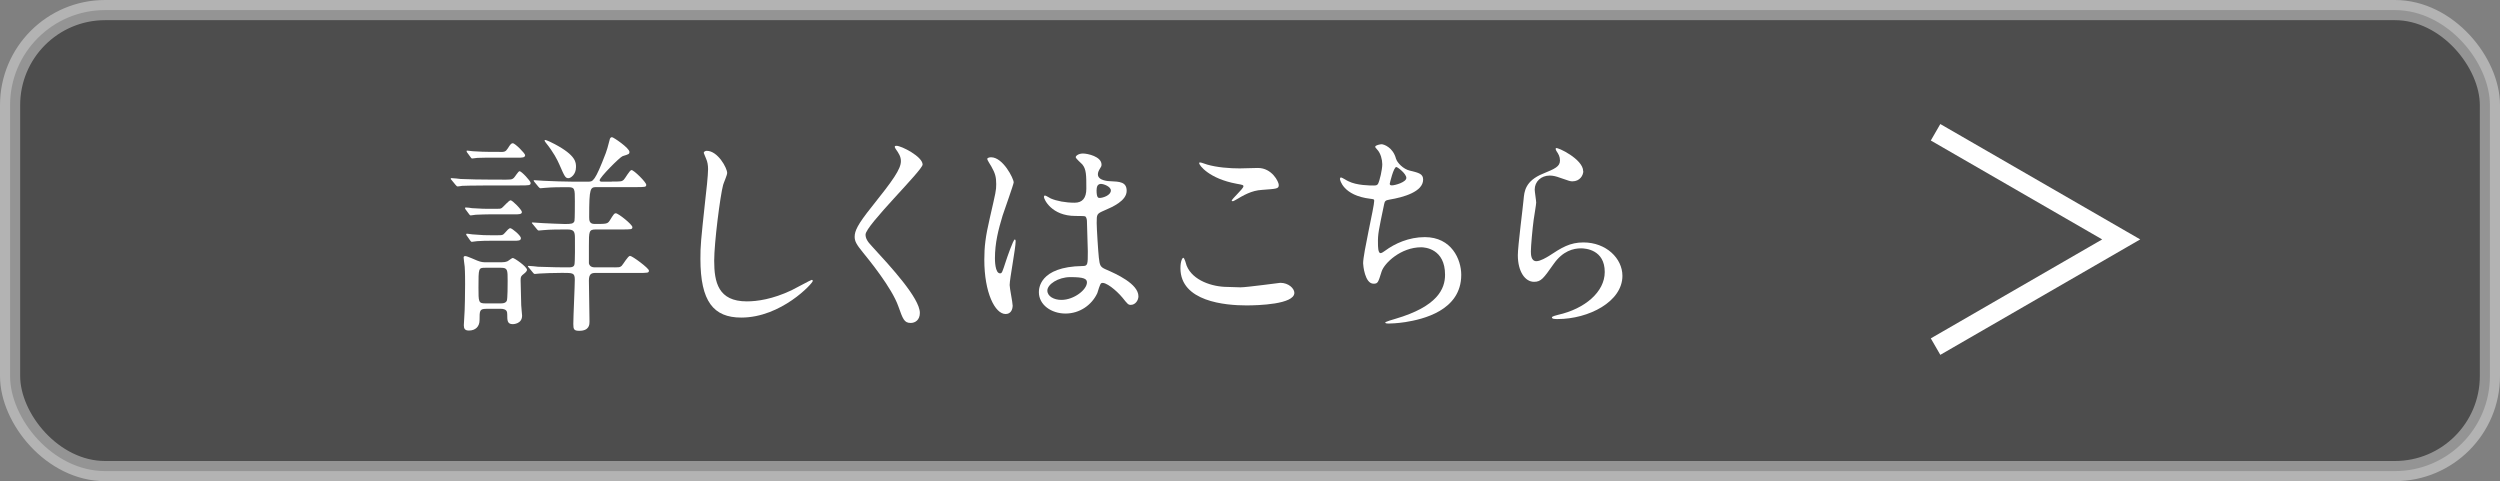
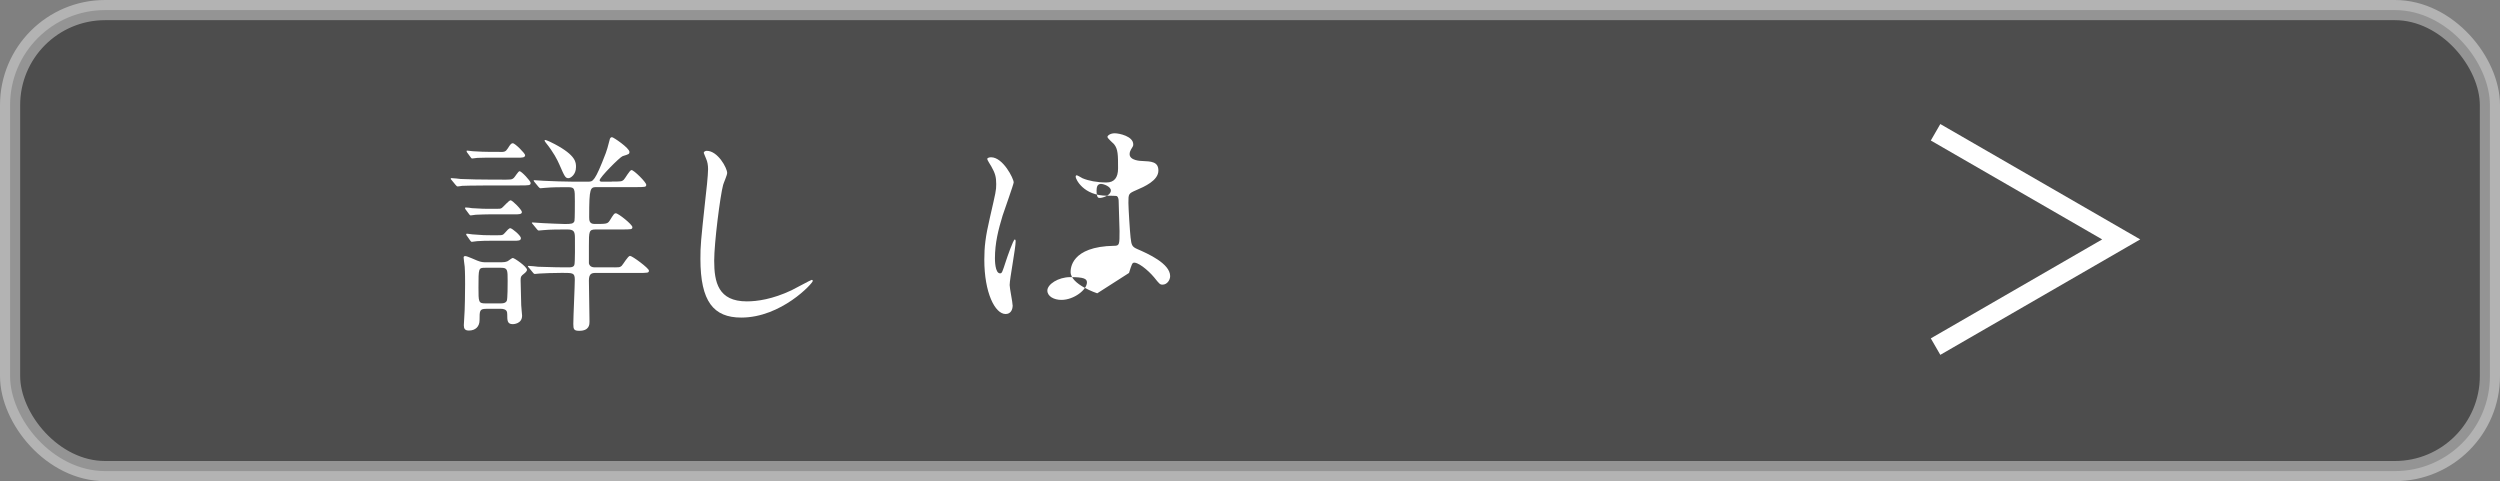
<svg xmlns="http://www.w3.org/2000/svg" id="_レイヤー_2" viewBox="0 0 371.96 71.59">
  <rect x="0" y="0" width="371.96" height="71.59" fill="#808080" stroke="none" />
  <defs>
    <style>.cls-1{fill:#fff;}.cls-2{fill:url(#_名称未設定グラデーション_44);opacity:.4;stroke-width:3px;}.cls-2,.cls-3{stroke:#fff;}.cls-3{fill:none;stroke-width:2.83px;}</style>
    <linearGradient id="_名称未設定グラデーション_44" x1="80.74" y1="-69.45" x2="291.23" y2="141.04" gradientUnits="userSpaceOnUse">
      <stop offset="0" stop-color="#000" />
      <stop offset=".5" stop-color="#000" />
      <stop offset="1" stop-color="#000" />
    </linearGradient>
  </defs>
  <g id="_レイヤ_1">
    <rect class="cls-2" x="1.5" y="1.5" width="368.96" height="68.59" rx="14.14" ry="14.14" />
    <path class="cls-1" d="M74.7,26.73c1.33,0,1.46,0,1.74-.25.16-.13.67-1.01.86-1.01.29,0,1.65,1.46,1.65,1.74,0,.38-.19.38-1.71.38h-4.47c-2.79,0-3.71.06-4.02.06-.1.03-.57.09-.67.09s-.16-.09-.29-.22l-.6-.73c-.13-.13-.13-.16-.13-.19,0-.06.03-.1.09-.1.22,0,1.2.1,1.39.13,1.55.06,2.85.09,4.34.09h1.81ZM72.33,45.95c-.98,0-.98.29-.98,1.68,0,.98-.63,1.55-1.58,1.55-.6,0-.76-.28-.76-.79,0-.13.06-.89.06-1.08.1-1.14.13-4.15.13-5,0-.41,0-1.87-.06-2.63-.03-.22-.16-1.23-.16-1.36,0-.16.09-.22.25-.22.29,0,1.49.57,1.77.67.6.25.95.25,1.33.25h2.31c.35,0,.57-.03.89-.16.13-.06.63-.48.76-.48.25,0,2.12,1.3,2.12,1.77,0,.16-.19.38-.44.57-.44.35-.51.41-.51.98,0,.32.09,3.55.09,3.71,0,.28.13,1.36.13,1.55,0,1.24-1.3,1.27-1.39,1.27-.82,0-.82-.57-.82-1.43,0-.41-.03-.86-1.05-.86h-2.09ZM73.78,31.07c.57,0,.67,0,.89-.13.22-.16,1.05-1.14,1.3-1.14.28,0,1.68,1.43,1.68,1.74,0,.35-.44.35-1.05.35h-3.71c-.63,0-1.3.03-2.09.06-.09,0-.67.1-.76.1-.13,0-.19-.13-.25-.19l-.54-.73c-.03-.06-.06-.09-.06-.16,0-.1.06-.1.13-.1.16,0,.76.06.89.1,1.55.1,1.96.1,2.6.1h.98ZM74.01,35c.7,0,.79,0,1.05-.29.38-.44.67-.76.86-.76.25,0,1.58,1.08,1.58,1.49,0,.38-.41.38-1.05.38h-3.39c-.57,0-1.33,0-2.06.06-.13,0-.7.1-.79.1s-.16-.06-.25-.19l-.51-.73c-.06-.06-.09-.13-.09-.19,0-.1.09-.1.13-.1.13,0,.7.1.79.1,1.52.13,2.03.13,2.72.13h1.01ZM74.29,22.61c.76,0,.92,0,1.27-.54.35-.57.51-.76.73-.76.35,0,1.84,1.52,1.84,1.77,0,.38-.44.38-1.08.38h-3.93c-.6,0-1.33,0-2.09.03-.13.03-.67.09-.76.09-.13,0-.19-.09-.25-.19l-.54-.73s-.06-.09-.06-.19c0-.06.06-.06.13-.06.13,0,.67.09.79.09,1.05.06,1.77.1,2.69.1h1.27ZM72.2,39.84c-1.01,0-1.01.03-1.01,2.95,0,2.12,0,2.35,1.01,2.35h2.28c.25,0,.73,0,.92-.38.13-.25.13-2.47.13-2.95,0-1.68,0-1.97-1.01-1.97h-2.31ZM91.05,27.01c1.33,0,1.46,0,1.74-.25.22-.19.89-1.46,1.17-1.46.35,0,2.19,1.81,2.19,2.19,0,.35-.16.35-1.68.35h-5.64c-1.01,0-1.17,0-1.17,4.47,0,.48.03,1.01.79,1.01,1.74,0,1.93,0,2.25-.48.63-1.01.7-1.11.92-1.11.38,0,2.47,1.68,2.47,2.06,0,.35-.16.35-1.68.35h-3.74c-1.05,0-1.05.25-1.05,2.47v2.57c.13.6.7.6.98.6h2.15c1.33,0,1.46.03,1.74-.22.22-.22.95-1.49,1.24-1.49.35,0,2.82,1.84,2.82,2.19s-.16.35-1.68.35h-6.27c-.54,0-.98.1-.98,1.11s.09,5.26.09,6.14c0,.38,0,1.36-1.52,1.36-.79,0-.89-.22-.89-1.01,0-1.05.22-5.64.22-6.56,0-1.05-.25-1.05-1.87-1.05-1.3,0-2.76.06-3.39.1-.1,0-.57.06-.67.06-.13,0-.19-.06-.29-.19l-.6-.73c-.1-.09-.16-.16-.16-.22,0-.03.06-.06.13-.06.22,0,1.2.1,1.39.13,2.53.09,3.45.09,4.53.09.29,0,.73,0,.86-.35.13-.29.09-3.52.09-3.99,0-1.01-.16-1.3-1.17-1.3-1.08,0-2.5,0-3.52.1-.09,0-.57.06-.67.06-.13,0-.19-.06-.29-.19l-.6-.73c-.13-.16-.16-.16-.16-.22s.06-.06.13-.06c.25,0,1.3.1,1.52.1.73.03,2.63.13,3.23.13.98,0,1.3-.03,1.46-.44.06-.19.06-2.63.06-2.95,0-1.87,0-2.09-1.05-2.09-1.14,0-2.25,0-3.39.1-.09,0-.57.06-.67.06s-.16-.06-.29-.19l-.6-.73q-.13-.16-.13-.22c0-.06.03-.06.09-.06.22,0,1.2.09,1.39.09,1.55.06,2.88.13,4.34.13h2.31c.67,0,.98,0,2.6-4.25.22-.6.25-.76.57-1.96.03-.19.13-.41.35-.41s2.6,1.62,2.6,2.19c0,.32-.09.35-1.01.63-.44.16-3.42,3.17-3.42,3.58,0,.22.22.22.35.22h1.43ZM82.53,21.44c3.17,1.68,3.17,2.72,3.17,3.42,0,1.14-.82,1.65-1.11,1.65-.48,0-.57-.22-1.39-2.09-.28-.63-.82-1.74-2-3.2-.06-.09-.22-.28-.16-.38.09-.13,1.33.51,1.49.6Z" />
    <path class="cls-1" d="M108.19,25.74c0,.32-.54,1.52-.6,1.77-.44,1.62-1.33,8.62-1.33,11.28,0,3.2.6,6.05,4.85,6.05,1.55,0,3.83-.32,6.65-1.65.48-.22,2.88-1.55,3.01-1.55s.16.1.16.16c0,.35-4.69,5.45-10.64,5.45-4.12,0-6.08-2.38-6.08-8.74,0-1.96.06-2.6.73-8.81.13-1.05.41-3.64.41-4.53,0-.57-.09-1.11-.29-1.55-.03-.09-.35-.82-.35-.86,0-.22.25-.32.44-.32,1.65,0,3.04,2.57,3.04,3.29Z" />
-     <path class="cls-1" d="M133.37,21.69c.76,0,3.9,1.62,3.9,2.79,0,.86-8.49,9.06-8.49,10.42,0,.54.25,1.01.95,1.74,2.82,3.07,7.13,7.73,7.13,9.92,0,1.05-.7,1.49-1.36,1.49-.98,0-1.17-.6-1.84-2.47-.98-2.79-4.44-7-5.26-8.01-.98-1.2-1.24-1.68-1.24-2.34,0-.86.41-1.81,2.57-4.5,3.14-3.93,4.31-5.58,4.31-6.75,0-.67-.29-1.14-.79-1.84-.1-.16-.16-.29-.1-.38.03-.06.13-.06.22-.06Z" />
-     <path class="cls-1" d="M150.67,45.42c0,.7-.32,1.3-1.05,1.3-1.58,0-3.17-3.17-3.17-8.08,0-1.87.16-3.39.82-6.21.89-3.9.95-4.06.95-5.04,0-1.08-.16-1.62-.73-2.63-.1-.19-.6-.92-.6-1.11s.38-.25.57-.25c1.77,0,3.36,3.17,3.36,3.74,0,.25-1.39,4.15-1.65,4.94-.63,2.09-1.14,4.05-1.14,6.37,0,.19,0,2.22.76,2.22.29,0,.32-.13.89-1.87.13-.41,1.08-3.17,1.3-3.17.13,0,.13.22.13.29,0,1.01-.89,5.58-.89,6.49,0,.48.44,2.57.44,3.01ZM163.25,43.64c-.82,1.74-2.6,3.01-4.72,3.01s-3.96-1.3-3.96-3.17c0-.44,0-3.8,6.49-3.9.79,0,.79-.22.79-2.19,0-.19-.1-3.55-.13-4.44,0-.19-.03-.57-.25-.76-.06-.06-1.3-.06-1.46-.06-3.58,0-4.69-2.5-4.69-2.82,0-.09.03-.22.16-.22s.73.38.86.44c.89.38,2.19.63,3.55.63q1.74,0,1.74-2.09c0-2,0-2.88-.6-3.61-.13-.16-.98-.86-.98-1.08,0-.19.41-.54,1.08-.54s2.76.44,2.76,1.65c0,.22-.03.29-.35.79-.1.16-.19.41-.19.67,0,.95,1.65,1.01,1.84,1.01,1.39.06,2.44.1,2.44,1.43,0,1.49-2.12,2.41-3.29,2.91-1.17.51-1.17.54-1.17,1.9,0,.7.22,4.28.32,5.13.13,1.17.22,1.39,1.01,1.74,1.55.67,4.88,2.15,4.88,4.02,0,.57-.44,1.27-1.14,1.27-.38,0-.48-.13-1.24-1.08-.92-1.11-2.57-2.44-3.14-2.15-.22.1-.51,1.27-.6,1.49ZM155.83,43.23c0,.86.98,1.39,2.09,1.39,1.87,0,3.8-1.52,3.8-2.6,0-.54-.44-.79-2.47-.79-1.81,0-3.42,1.08-3.42,2ZM163.15,28.25c0,1.2.25,1.2.48,1.2.44,0,1.65-.38,1.65-1.11,0-.57-1.05-.98-1.49-.98-.1,0-.25.03-.38.13-.13.1-.25.35-.25.76Z" />
-     <path class="cls-1" d="M184.57,42.75c.95,0,5.77-.67,5.92-.67,1.24,0,2.09.85,2.09,1.49,0,1.71-5.39,1.87-7.13,1.87-3.14,0-9.82-.57-9.82-5.54,0-1.2.35-1.55.41-1.55.22,0,.44,1.01.51,1.17.89,2.22,3.83,3.17,6.08,3.17.22,0,1.62.06,1.93.06ZM184.66,25.05c.38,0,2.15-.06,2.5-.06,2.09,0,3.1,2.06,3.1,2.53,0,.57-.29.57-2.47.73-1.62.09-2.79.82-3.99,1.52-.32.19-.32.16-.44.16-.03,0-.1,0-.1-.06,0-.29,1.74-1.77,1.74-2.15,0-.19-.1-.22-1.01-.38-4.12-.76-5.58-2.76-5.58-3.07,0-.1.09-.1.16-.1.19,0,.89.29,1.05.32,1.43.41,3.23.57,5.04.57Z" />
-     <path class="cls-1" d="M207.72,23.65c.16.54,1.05,1.52,2.06,1.74,1.33.32,1.96.48,1.96,1.33,0,1.81-2.91,2.63-5.01,2.98-.63.1-.7.25-.79.67-.82,3.93-.95,4.47-.92,5.83,0,.41,0,1.46.38,1.46.19,0,.44-.19.67-.35,1.46-1.08,3.55-2.03,5.92-2.03,3.99,0,5.42,3.33,5.42,5.61,0,5.35-5.77,6.62-8.3,7.03-1.2.19-2.31.22-2.53.22-.1,0-.48,0-.48-.16,0-.1,1.24-.48,1.49-.54,6.3-1.84,7.41-4.47,7.41-6.56,0-3.86-2.98-4.09-3.55-4.09-3.01,0-5.48,2.34-5.89,3.61-.51,1.62-.54,1.81-1.2,1.81-1.3,0-1.55-2.76-1.55-3.04,0-1.49,1.65-8.4,1.65-9.28,0-.25-.06-.25-.6-.32-4.02-.48-4.5-2.79-4.5-2.95,0-.1.06-.22.16-.22.16,0,.92.51,1.11.57,1.24.63,3.23.63,3.77.63.38,0,.51-.06.63-.25.25-.48.63-2.12.63-2.91,0-.7-.25-1.62-.7-2.12-.25-.29-.35-.38-.35-.48,0-.25.79-.38.95-.38.29,0,1.71.44,2.15,2.19ZM206.77,27.36c0,.19.19.22.32.22.48,0,2.15-.48,2.15-1.11s-1.3-1.62-1.49-1.62c-.41,0-.98,2.44-.98,2.5Z" />
-     <path class="cls-1" d="M235.57,25.46c0,.63-.51,1.52-1.62,1.52-.29,0-.44-.03-1.87-.54-.51-.19-1.01-.32-1.49-.32-1.3,0-2.25.89-2.25,2.09,0,.29.22,1.65.22,1.93s-.32,2.15-.38,2.6c-.16,1.17-.41,3.87-.41,4.66,0,.48.03,1.46.82,1.46.6,0,1.52-.57,1.84-.76,1.93-1.27,3.14-2.03,5.16-2.03,3.39,0,5.8,2.38,5.8,4.97,0,3.86-5.04,6.43-9.63,6.43-.41,0-.86,0-.86-.25,0-.16.7-.32.92-.38,3.96-.89,6.94-3.39,6.94-6.37,0-3.33-2.88-3.52-3.52-3.52-1.11,0-2.72.35-4.12,2.38-1.46,2.06-1.81,2.6-2.88,2.6-1.33,0-2.41-1.52-2.41-3.96,0-1.33.76-7.16.86-8.33.1-1.11.22-2.72,2.88-3.8,1.77-.73,2.53-1.05,2.53-1.96,0-.6-.22-.95-.54-1.43-.06-.13-.16-.32-.06-.41.22-.19,4.05,1.65,4.05,3.42Z" />
+     <path class="cls-1" d="M150.67,45.42c0,.7-.32,1.3-1.05,1.3-1.58,0-3.17-3.17-3.17-8.08,0-1.87.16-3.39.82-6.21.89-3.9.95-4.06.95-5.04,0-1.08-.16-1.62-.73-2.63-.1-.19-.6-.92-.6-1.11s.38-.25.57-.25c1.77,0,3.36,3.17,3.36,3.74,0,.25-1.39,4.15-1.65,4.94-.63,2.09-1.14,4.05-1.14,6.37,0,.19,0,2.22.76,2.22.29,0,.32-.13.89-1.87.13-.41,1.08-3.17,1.3-3.17.13,0,.13.22.13.29,0,1.01-.89,5.58-.89,6.49,0,.48.44,2.57.44,3.01ZM163.25,43.64s-3.96-1.3-3.96-3.17c0-.44,0-3.8,6.49-3.9.79,0,.79-.22.79-2.19,0-.19-.1-3.55-.13-4.44,0-.19-.03-.57-.25-.76-.06-.06-1.3-.06-1.46-.06-3.58,0-4.69-2.5-4.69-2.82,0-.09.03-.22.16-.22s.73.38.86.44c.89.38,2.19.63,3.55.63q1.74,0,1.74-2.09c0-2,0-2.88-.6-3.61-.13-.16-.98-.86-.98-1.08,0-.19.41-.54,1.08-.54s2.76.44,2.76,1.65c0,.22-.03.29-.35.79-.1.16-.19.41-.19.67,0,.95,1.65,1.01,1.84,1.01,1.39.06,2.44.1,2.44,1.43,0,1.49-2.12,2.41-3.29,2.91-1.17.51-1.17.54-1.17,1.9,0,.7.22,4.28.32,5.13.13,1.17.22,1.39,1.01,1.74,1.55.67,4.88,2.15,4.88,4.02,0,.57-.44,1.27-1.14,1.27-.38,0-.48-.13-1.24-1.08-.92-1.11-2.57-2.44-3.14-2.15-.22.1-.51,1.27-.6,1.49ZM155.83,43.23c0,.86.98,1.39,2.09,1.39,1.87,0,3.8-1.52,3.8-2.6,0-.54-.44-.79-2.47-.79-1.81,0-3.42,1.08-3.42,2ZM163.15,28.25c0,1.2.25,1.2.48,1.2.44,0,1.65-.38,1.65-1.11,0-.57-1.05-.98-1.49-.98-.1,0-.25.03-.38.13-.13.1-.25.35-.25.76Z" />
    <path class="cls-3" d="M287.98,19.68l27.62,15.94-27.62,15.95" />
  </g>
</svg>